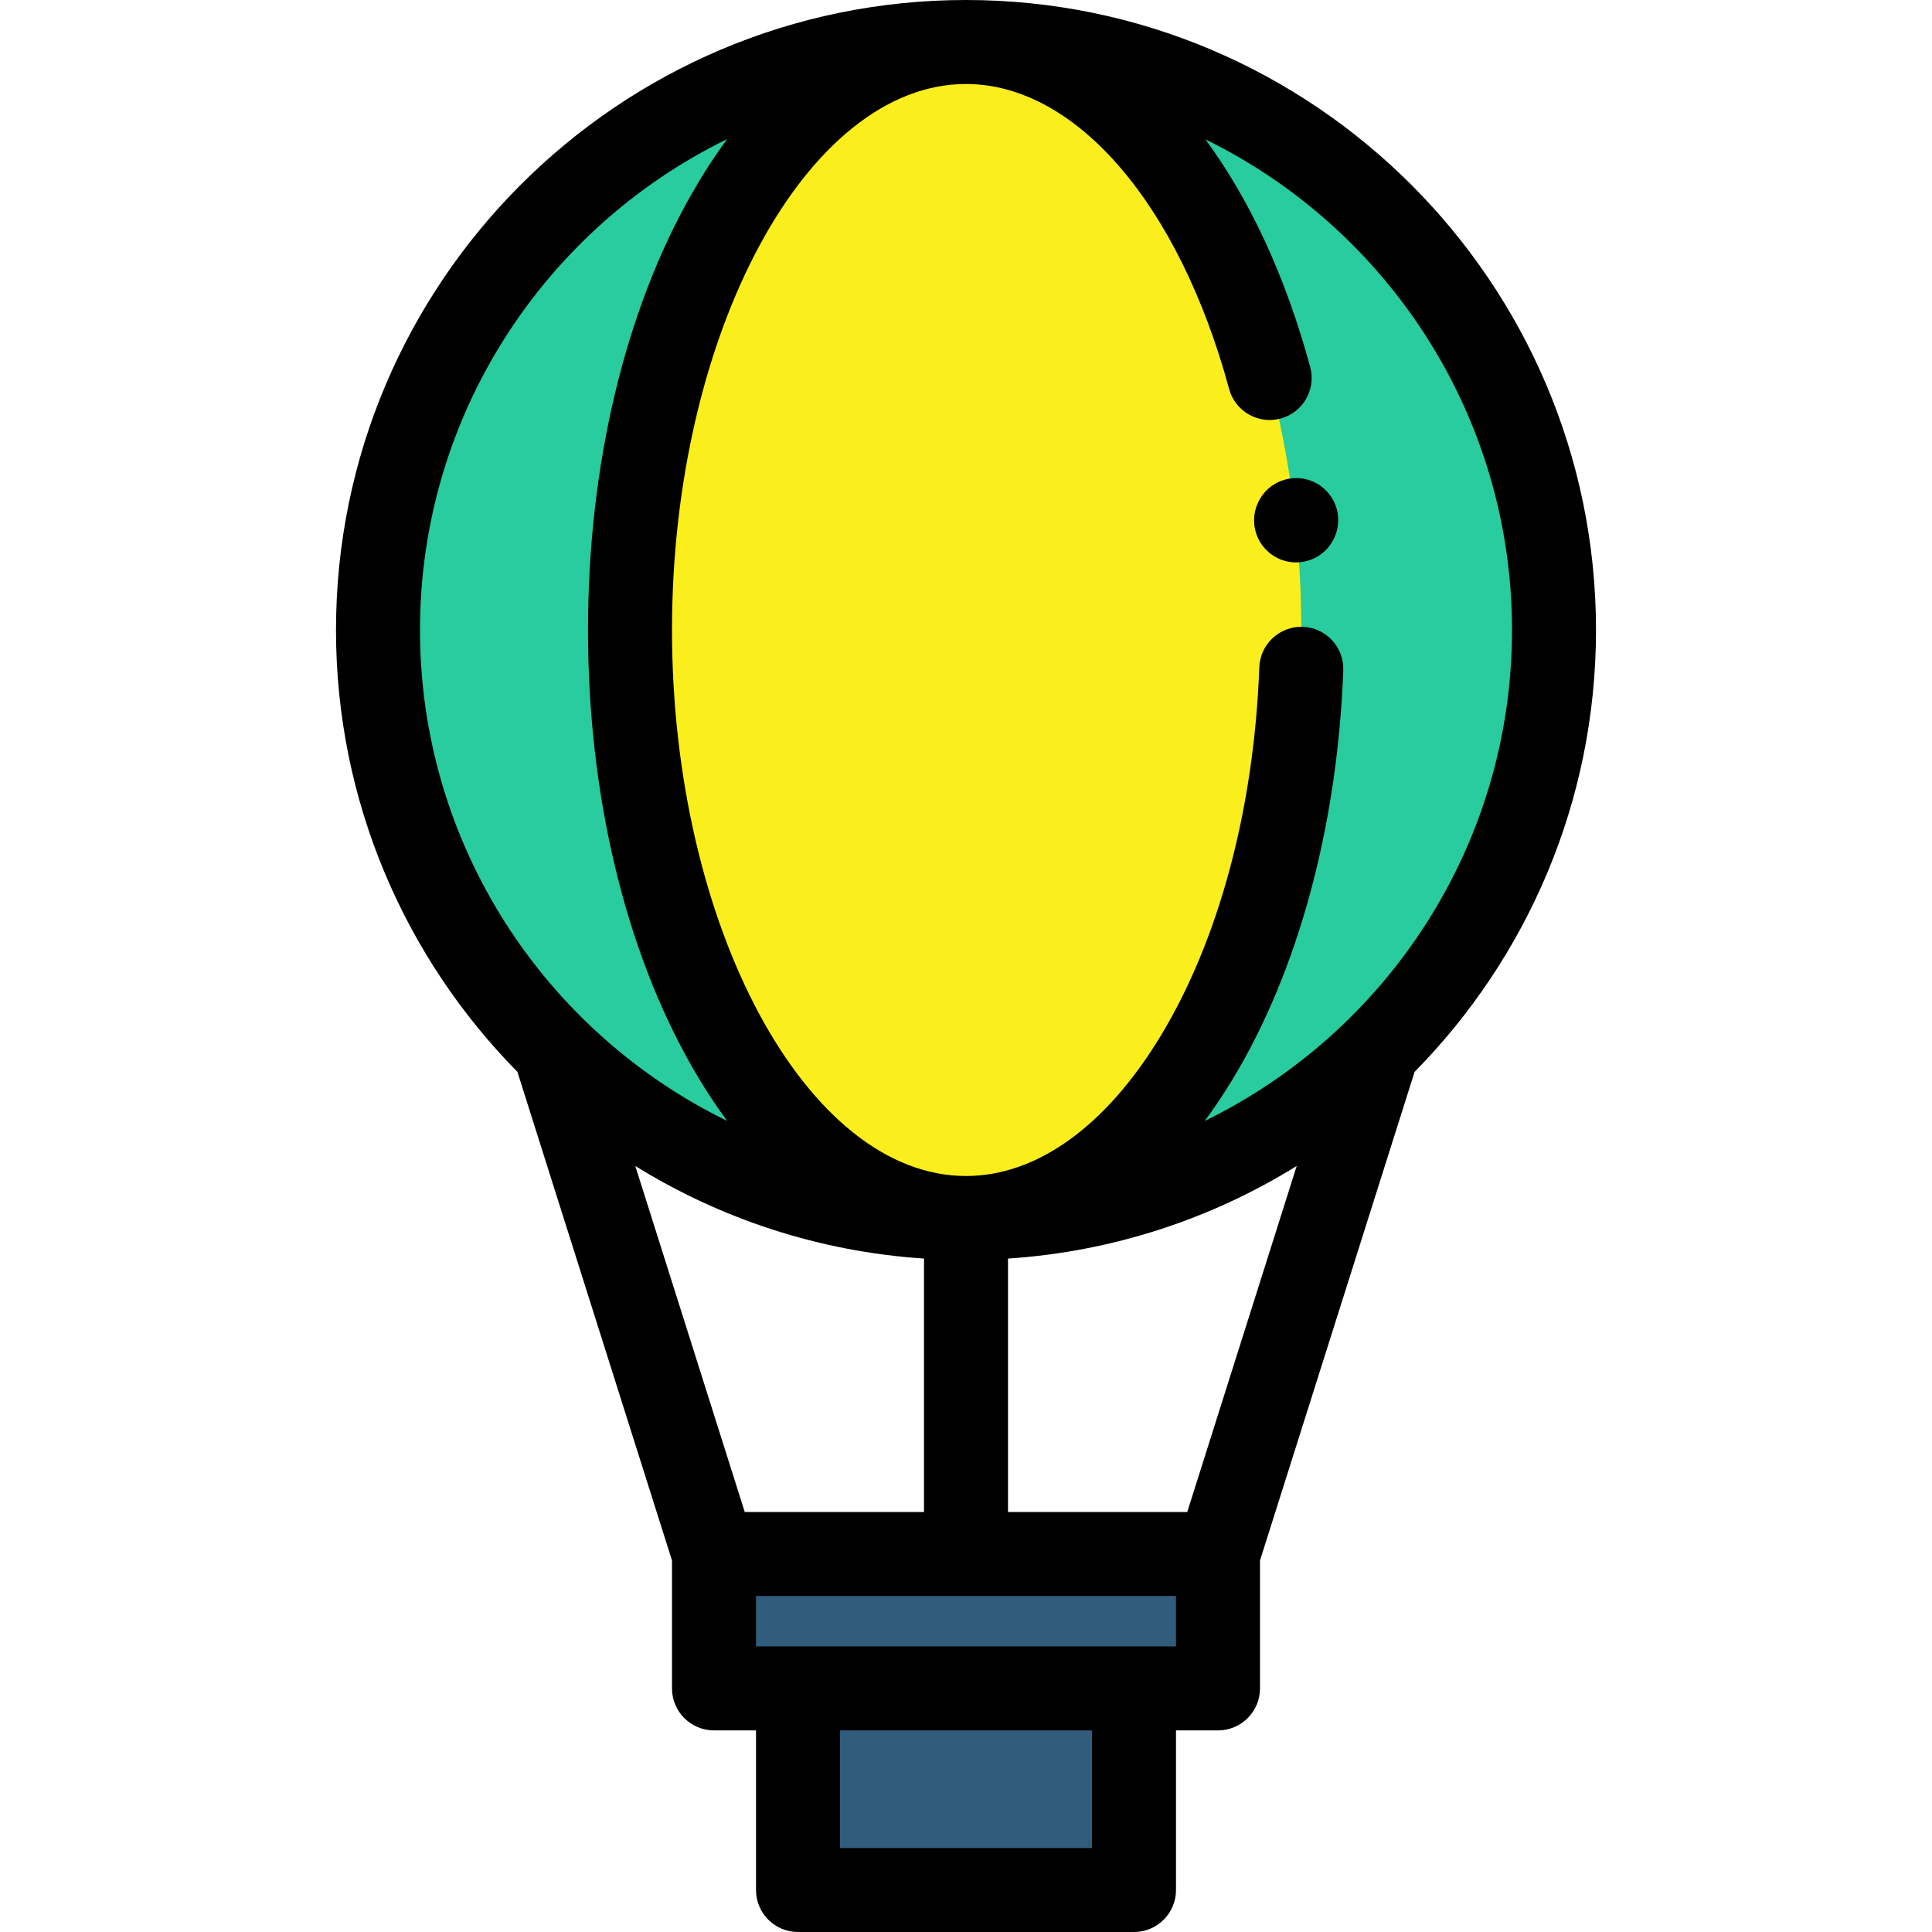
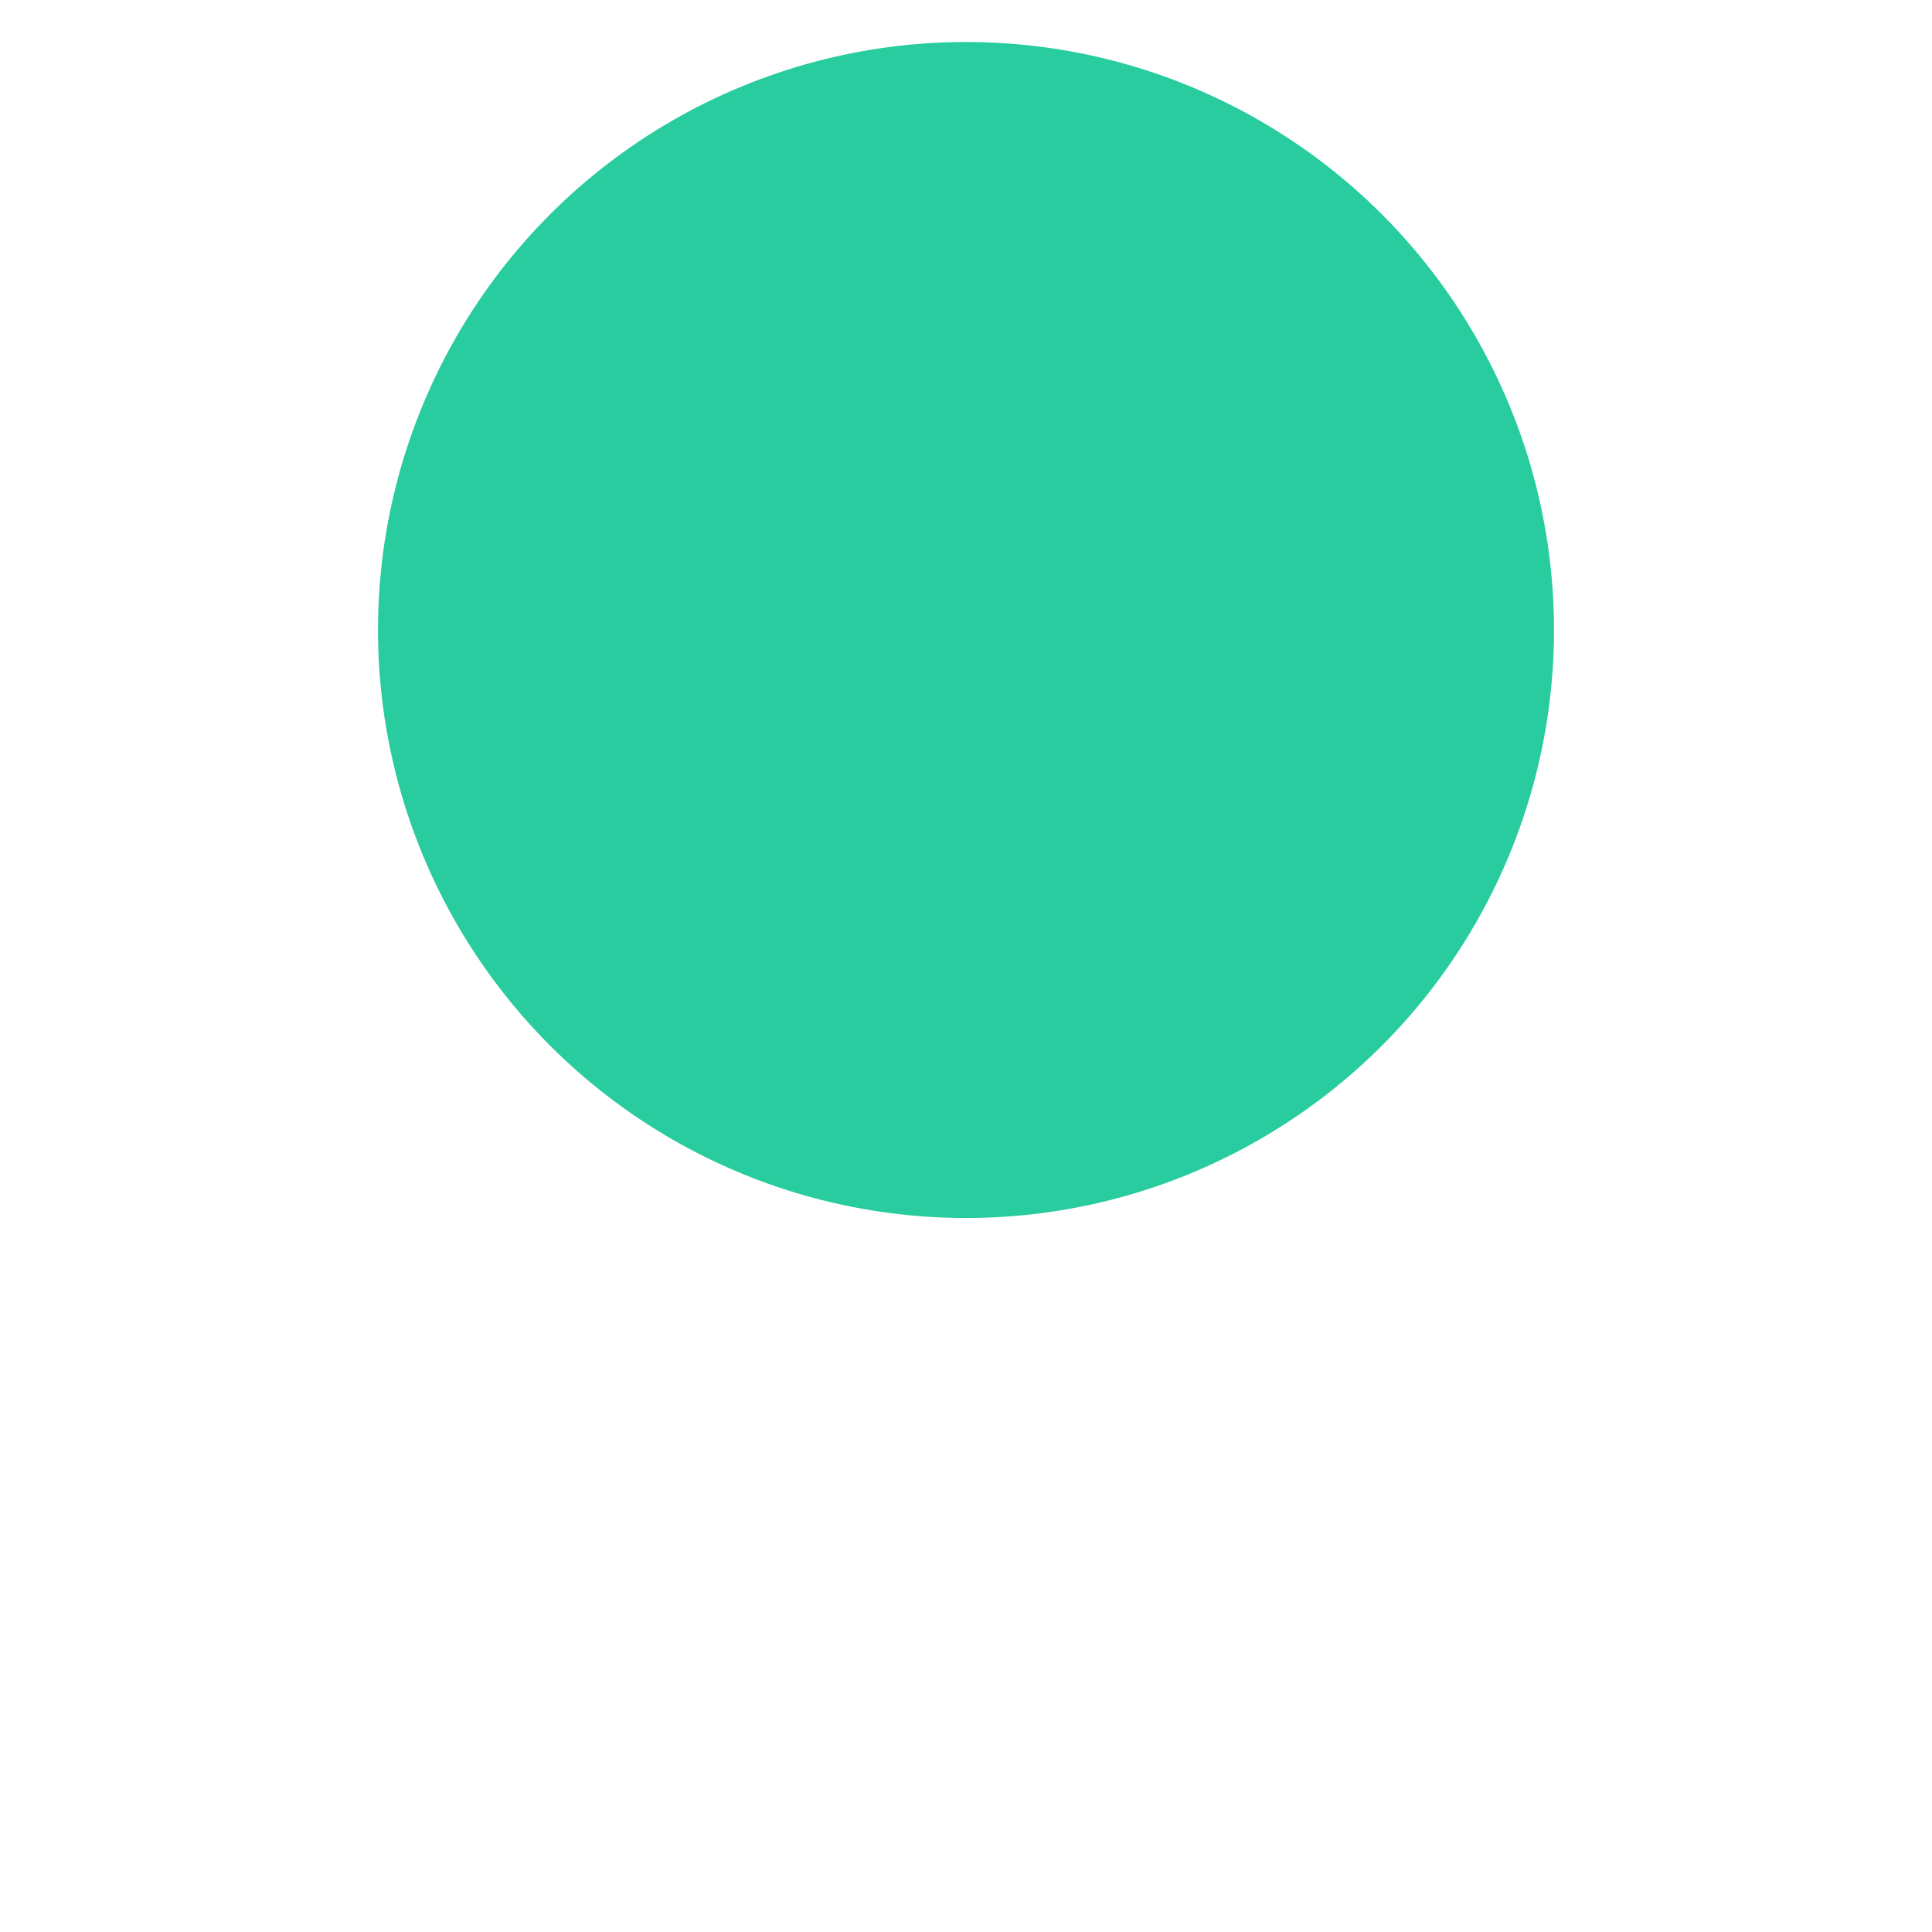
<svg xmlns="http://www.w3.org/2000/svg" height="800px" width="800px" version="1.1" id="Layer_1" viewBox="0 0 512 512" xml:space="preserve">
-   <polygon style="fill:#315C7C;" points="189.217,411.826 189.217,447.443 211.478,447.443 211.478,500.87 300.522,500.87   300.522,447.443 322.783,447.443 322.783,411.826 " />
  <circle style="fill:#28CC9E;" cx="256" cy="166.957" r="155.826" />
-   <ellipse style="fill:#FAEE1C;" cx="256" cy="166.957" rx="88.854" ry="155.826" />
-   <path d="M333.422,133.126c-2.617,5.496-0.328,12.089,5.152,14.776c1.576,0.772,3.247,1.139,4.891,1.139  c4.114,0,8.07-2.291,10.002-6.234c0.065-0.131,0.166-0.347,0.225-0.481c2.487-5.622-0.056-12.195-5.678-14.681  C342.458,125.187,335.973,127.64,333.422,133.126z" />
-   <path d="M374.881,284.056c29.71-30.158,48.076-71.522,48.076-117.1C422.957,74.897,348.06,0,256,0S89.043,74.897,89.043,166.957  c0,45.578,18.365,86.942,48.076,117.1l40.968,129.488v33.899c0,6.147,4.983,11.13,11.13,11.13h11.13v42.296  c0,6.147,4.983,11.13,11.13,11.13h89.043c6.147,0,11.13-4.983,11.13-11.13v-42.296h11.13c6.147,0,11.13-4.983,11.13-11.13v-33.899  L374.881,284.056z M267.13,400.696v-67.162c27.923-1.848,53.988-10.586,76.511-24.534l-29.011,91.696H267.13z M197.37,400.696  L168.36,309c22.522,13.948,48.588,22.686,76.511,24.534v67.162H197.37z M400.696,166.957c0,57.114-33.264,106.598-81.434,130.114  c2.507-3.385,4.924-6.987,7.243-10.803c17.467-28.749,27.933-67.319,29.471-108.609c0.229-6.143-4.566-11.309-10.709-11.537  c-6.13-0.23-11.307,4.565-11.537,10.709c-1.399,37.559-10.722,72.319-26.25,97.878c-14.475,23.824-32.758,36.944-51.481,36.944  c-42.233,0-77.913-66.263-77.913-144.696S213.767,22.261,256,22.261c29.032,0,56.403,31.727,69.732,80.828  c1.611,5.933,7.725,9.435,13.658,7.826c5.933-1.611,9.436-7.726,7.826-13.658c-6.539-24.088-16.094-44.503-27.769-60.323  C367.516,60.487,400.696,109.917,400.696,166.957z M192.716,36.854c-3.271,4.427-6.391,9.229-9.343,14.394  c-17.763,31.087-27.547,72.18-27.547,115.709s9.784,84.621,27.547,115.709c2.952,5.165,6.072,9.967,9.343,14.394  c-48.157-23.52-81.411-72.999-81.411-130.103S144.559,60.374,192.716,36.854z M289.391,489.739h-66.783v-31.165h66.783V489.739z   M311.652,436.313h-11.13h-89.043h-11.13v-13.357h111.304V436.313z" />
</svg>